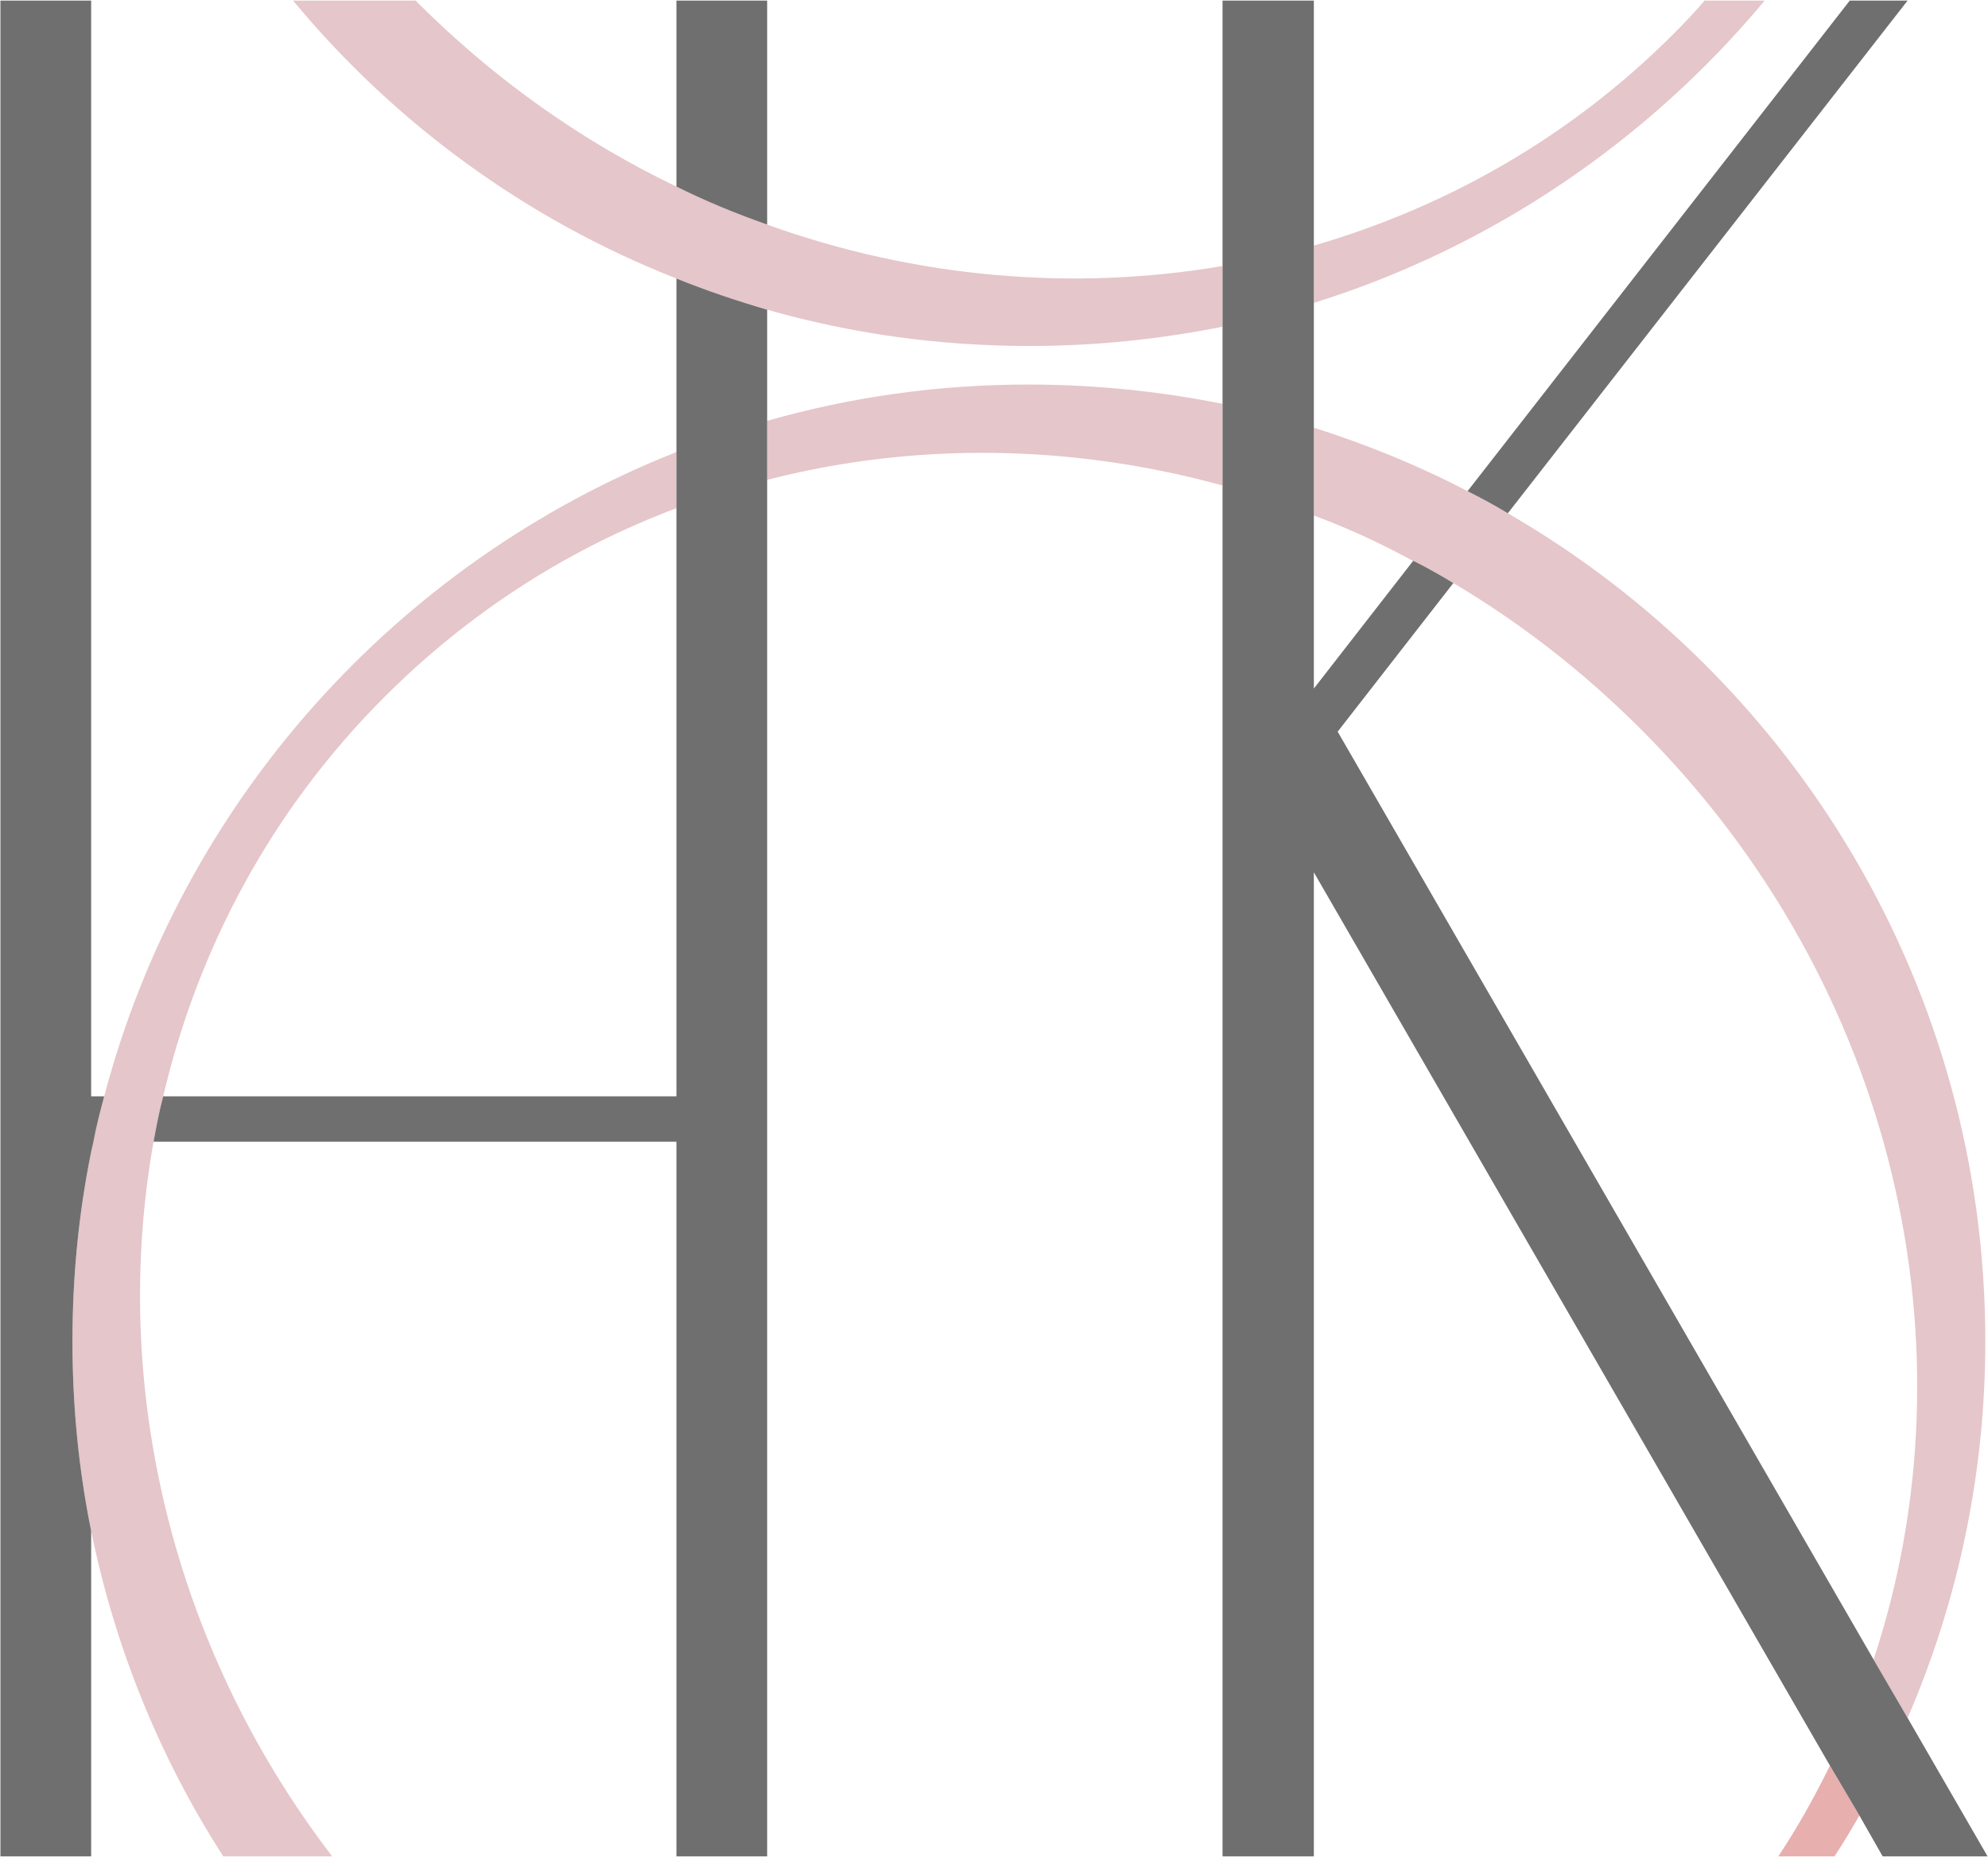
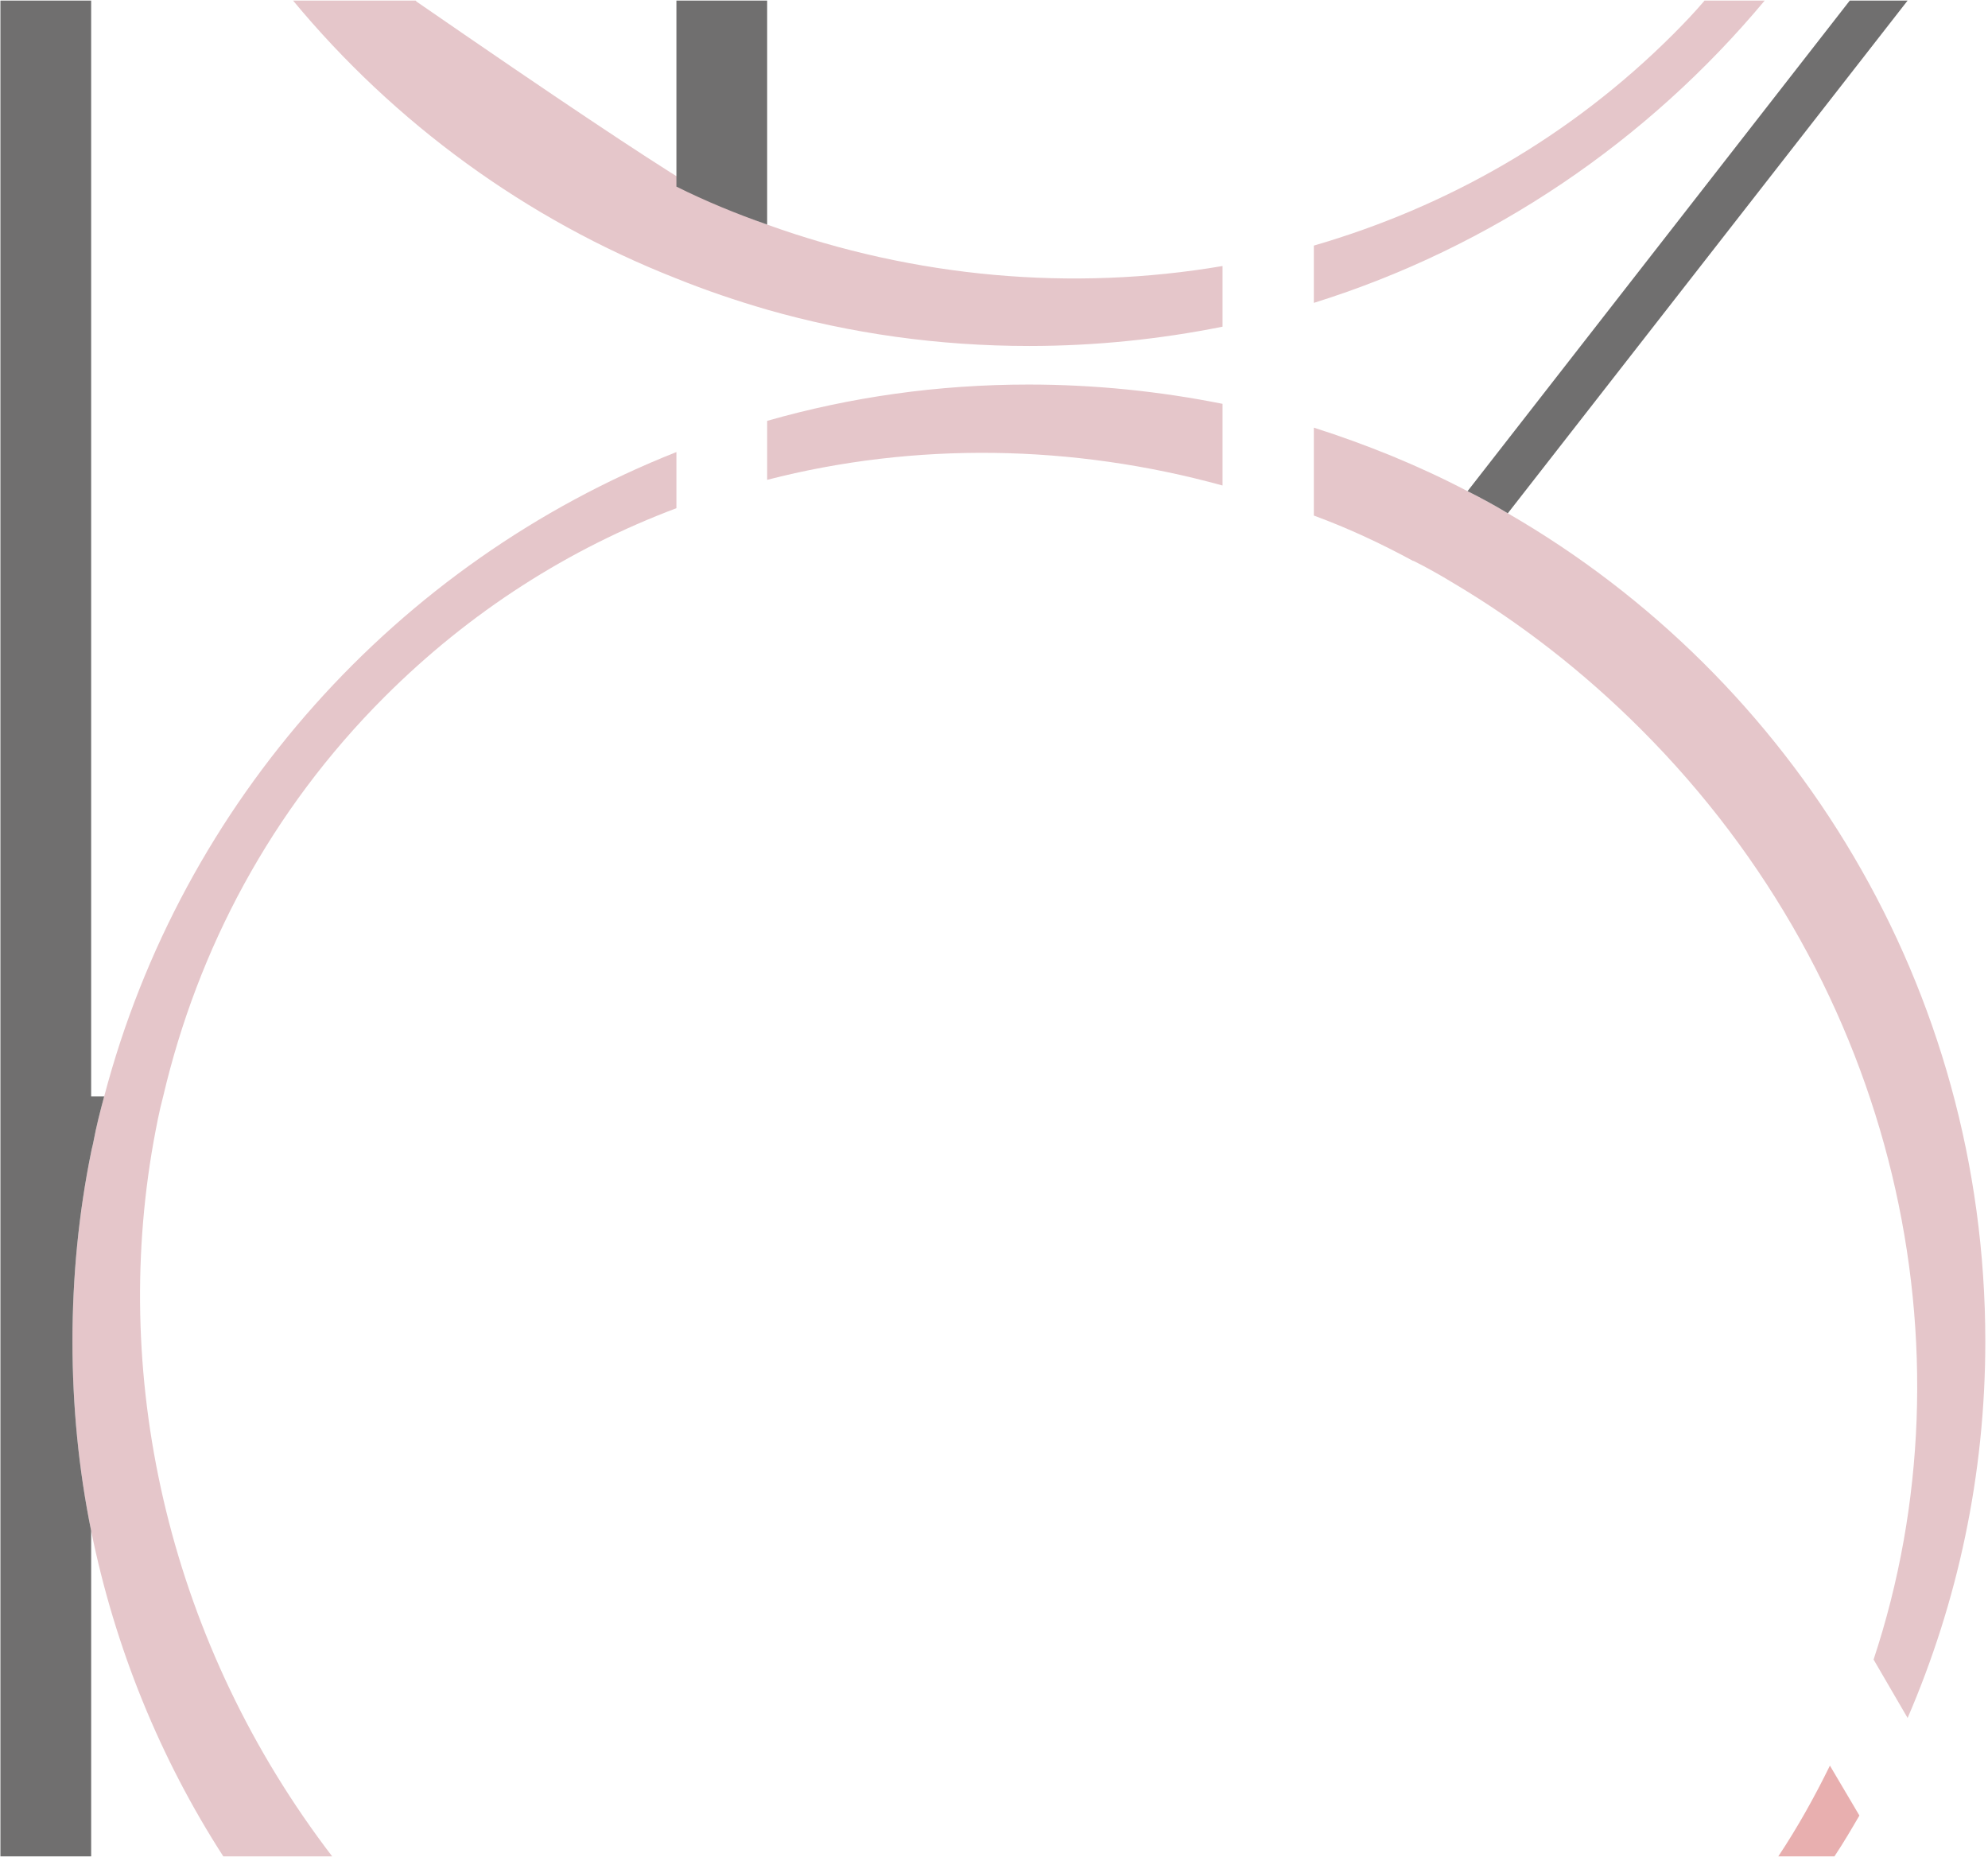
<svg xmlns="http://www.w3.org/2000/svg" width="2514" height="2348" viewBox="0 0 2514 2348" fill="none">
  <path d="M2351.38 2295.64C2341.34 2312.85 2331.31 2330.06 2319.82 2347.27H2248.82C2273.21 2310.69 2294.73 2271.97 2314.09 2232.53L2351.38 2295.64Z" fill="#E8AFAF" />
  <path d="M2510.6 1696.09C2510.6 1865.34 2475.46 2025.98 2412.34 2172.28L2369.31 2098.42C2499.11 1706.85 2399.43 1246.44 2075.28 922.28C2002.13 849.13 1922.52 787.45 1837.9 737.25C1821.41 727.22 1804.91 717.89 1787.7 709.29H1786.98C1746.1 687.05 1704.51 667.69 1661.48 651.91V540.74C1728.89 562.26 1794.16 588.79 1855.83 621.07C1873.04 629.67 1890.25 639 1906.75 649.03C2268.19 857.73 2510.6 1248.59 2510.6 1696.09Z" fill="#E5C6CA" />
  <path d="M1546.01 510.63V613.9C1355.96 561.55 1156.59 558.68 970.14 606.73V532.15C1075.56 502.03 1186 486.24 1300.74 486.24C1384.65 486.24 1467.13 494.85 1546.01 510.63Z" fill="#E5C6CA" />
  <path d="M855.39 571.59V642.59C719.85 693.51 594.34 773.11 486.06 881.4C342.63 1024.83 250.11 1199.82 206.36 1386.28C201.34 1404.93 197.76 1424.29 194.17 1443.66C139.67 1749.89 215.69 2080.5 420.07 2347.28H282.38C202.78 2223.93 145.41 2084.08 115.28 1935.63C99.5 1858.18 91.63 1777.85 91.63 1696.1C91.63 1614.34 99.51 1534.02 115.28 1456.56C116 1452.26 117.43 1447.96 118.15 1443.66C121.74 1424.3 126.76 1404.93 131.78 1386.28C230.03 1013.36 501.83 711.44 855.39 571.59Z" fill="#E5C6CA" />
-   <path d="M1546.01 336.36V413.09C1467.12 428.87 1385.37 437.47 1301.46 437.47C1186.72 437.47 1075.56 421.69 970.14 391.57C930.69 380.09 892.68 367.19 855.39 352.13C665.35 277.54 498.96 155.63 370.59 0.72H525.5C526.22 1.43 526.22 1.43 526.93 2.15C625.91 101.13 737.07 179.29 855.39 235.94C892.68 254.59 931.41 270.36 970.14 283.99C1157.31 351.42 1356.68 368.63 1546.01 336.36Z" fill="#E5C6CA" />
+   <path d="M1546.01 336.36V413.09C1467.12 428.87 1385.37 437.47 1301.46 437.47C1186.72 437.47 1075.56 421.69 970.14 391.57C930.69 380.09 892.68 367.19 855.39 352.13C665.35 277.54 498.96 155.63 370.59 0.72H525.5C526.22 1.43 526.22 1.43 526.93 2.15C892.68 254.59 931.41 270.36 970.14 283.99C1157.31 351.42 1356.68 368.63 1546.01 336.36Z" fill="#E5C6CA" />
  <path d="M2231.61 0.73C2083.88 177.87 1886.66 312.69 1661.47 382.97V310.54C1829.29 261.78 1985.63 173.57 2116.15 43.04C2129.77 29.42 2143.39 15.07 2155.59 0.73H2231.61V0.73Z" fill="#E5C6CA" />
  <path d="M970.14 0.73V284C931.41 270.37 892.68 254.59 855.39 235.95V0.73H970.14Z" fill="#706F6F" />
  <path d="M131.78 1386.28C126.76 1404.93 121.74 1424.29 118.15 1443.66C117.43 1447.97 116 1452.27 115.28 1456.56C99.5 1534.02 91.63 1614.34 91.63 1696.1C91.63 1777.85 99.51 1858.18 115.28 1935.63V2347.28H0.54V0.73H115.27V1386.28H131.78Z" fill="#706F6F" />
-   <path d="M970.14 391.58V2347.27H855.39V1443.65H194.17C197.76 1424.29 201.34 1404.92 206.36 1386.27H855.39V352.14C892.68 367.2 930.69 380.1 970.14 391.58Z" fill="#706F6F" />
  <path d="M2412.34 0.73L1906.75 649.04C1890.25 639.01 1873.04 629.68 1855.83 621.08L2339.19 0.74H2412.34V0.73Z" fill="#706F6F" />
-   <path d="M2513.46 2347.27H2380.79L2351.38 2295.64L2314.1 2232.53L1661.47 1103V2347.27H1546.01V0.73H1661.47V870.64L1786.97 709.28H1787.69C1804.9 717.89 1821.39 727.21 1837.89 737.24L1691.6 925.14L2369.31 2098.41L2412.34 2172.27L2513.46 2347.27Z" fill="#706F6F" />
</svg>